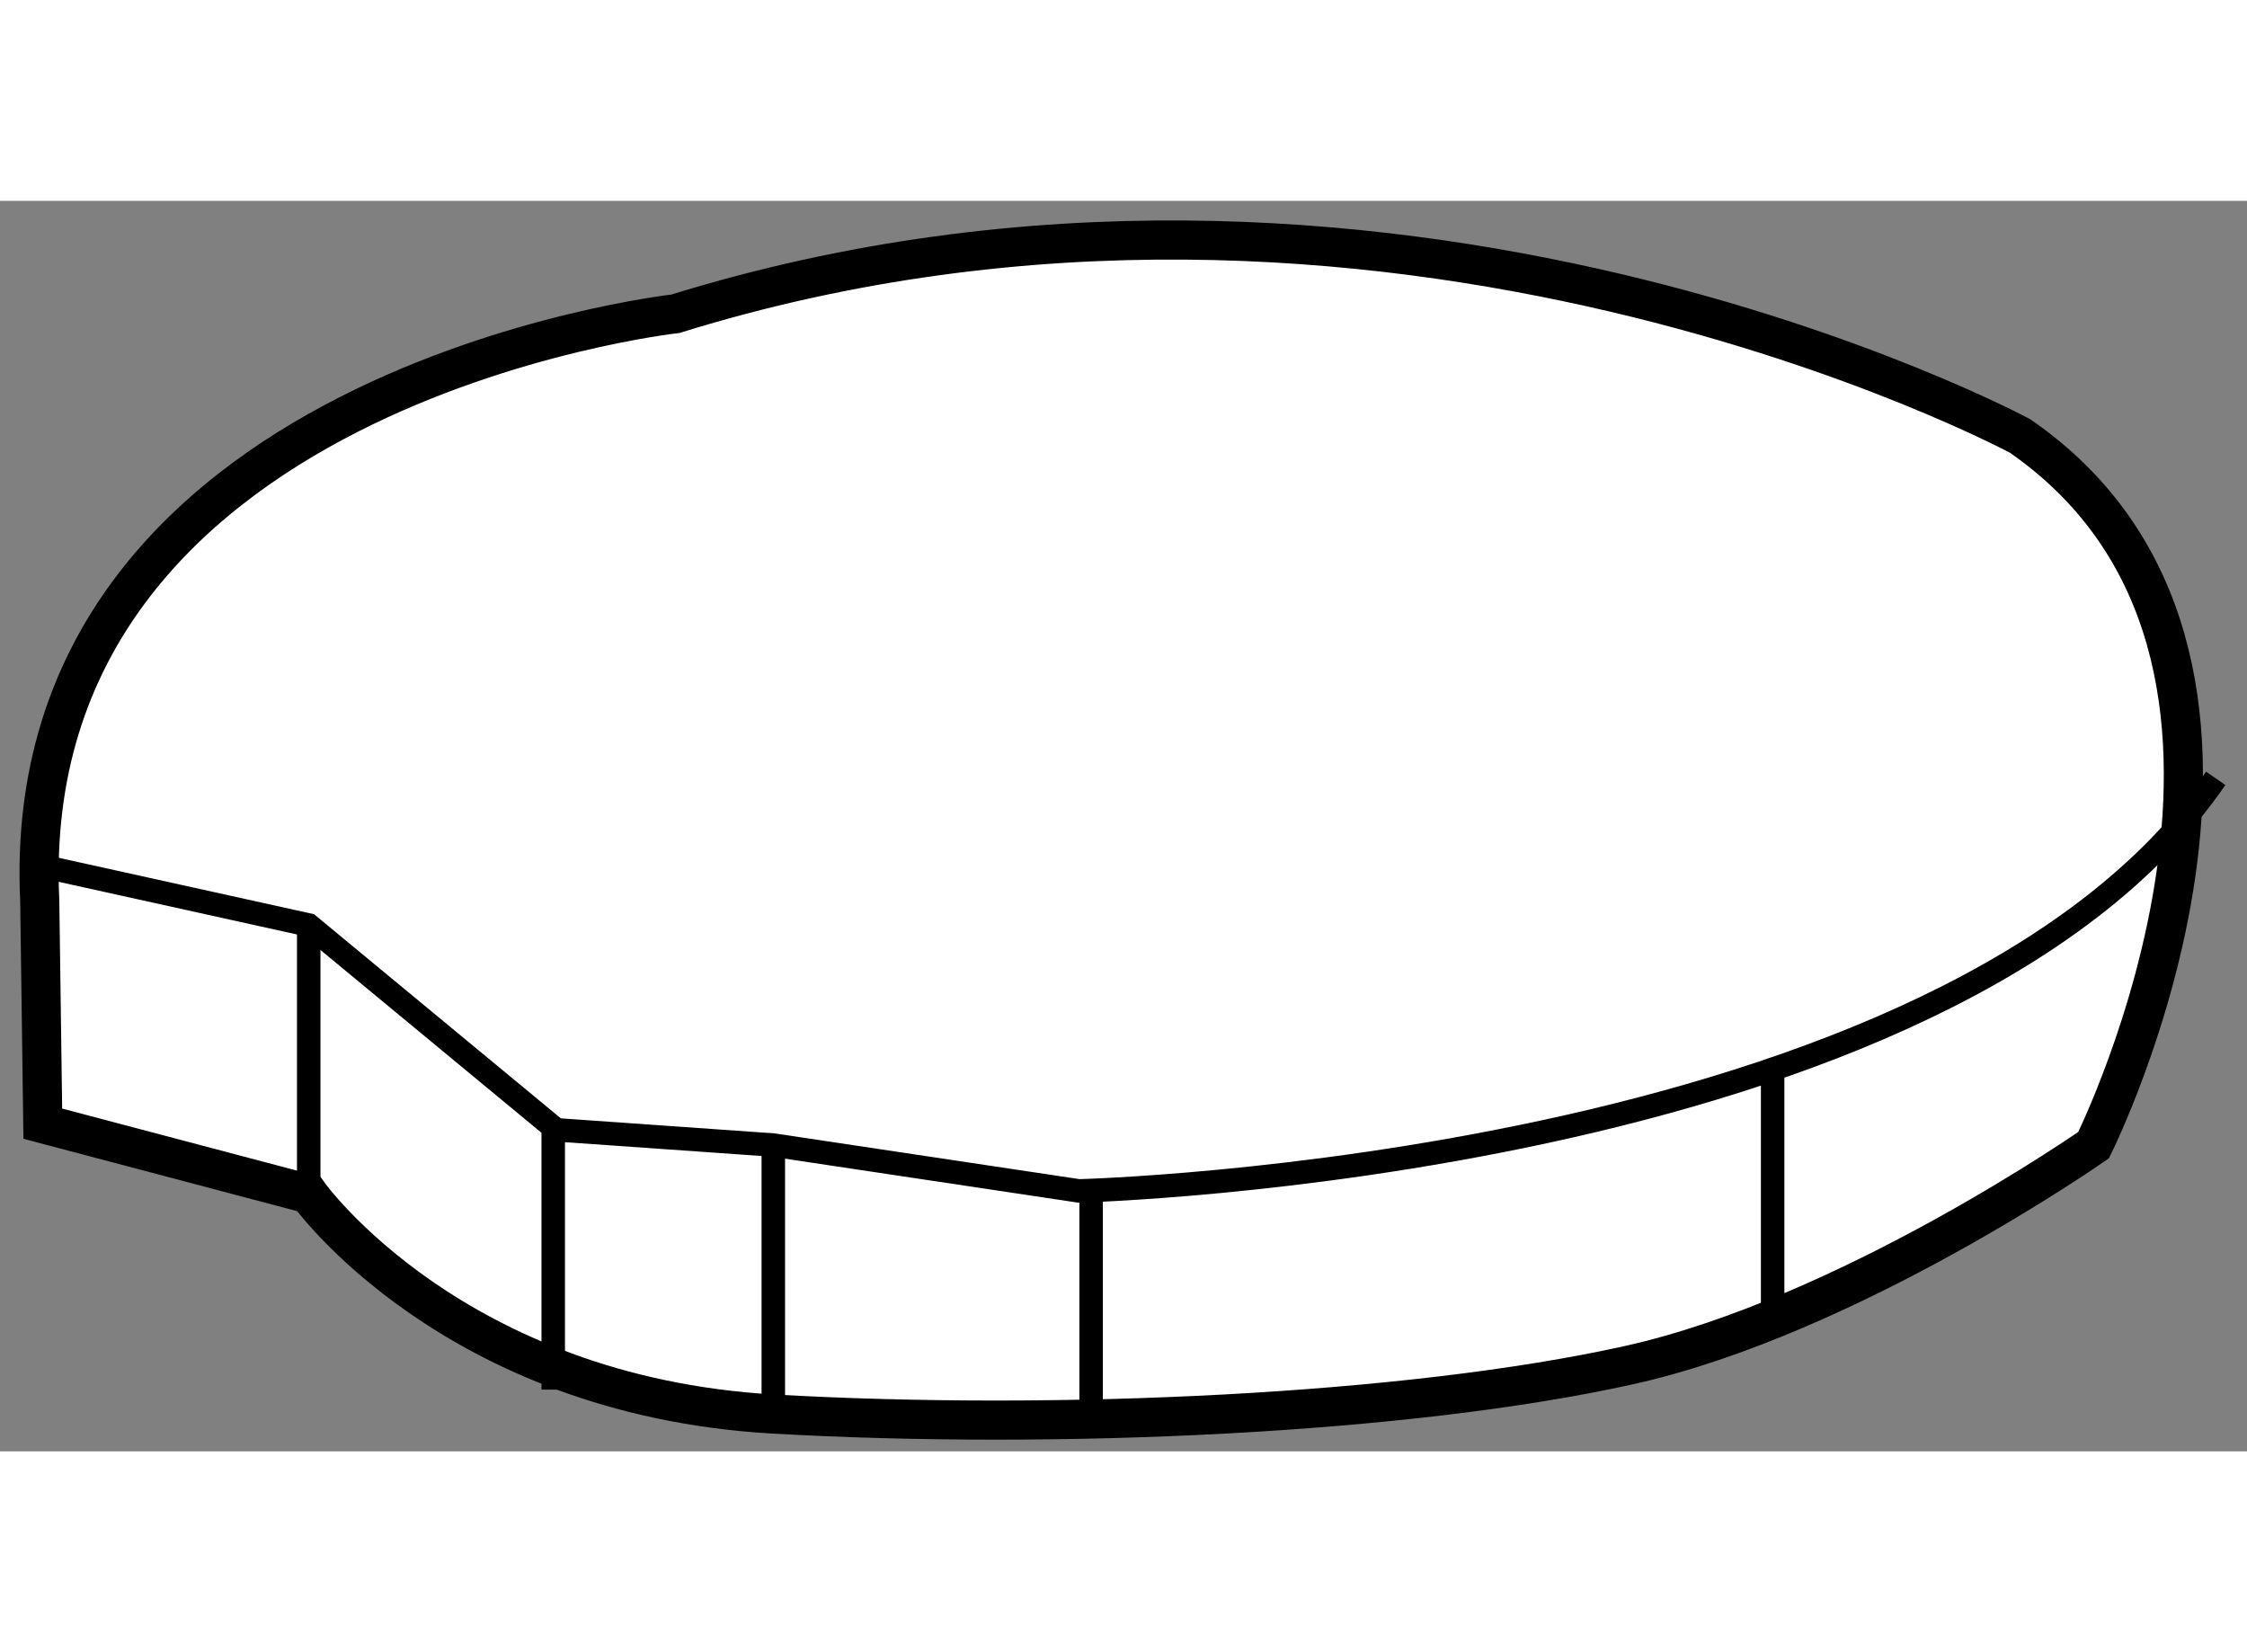
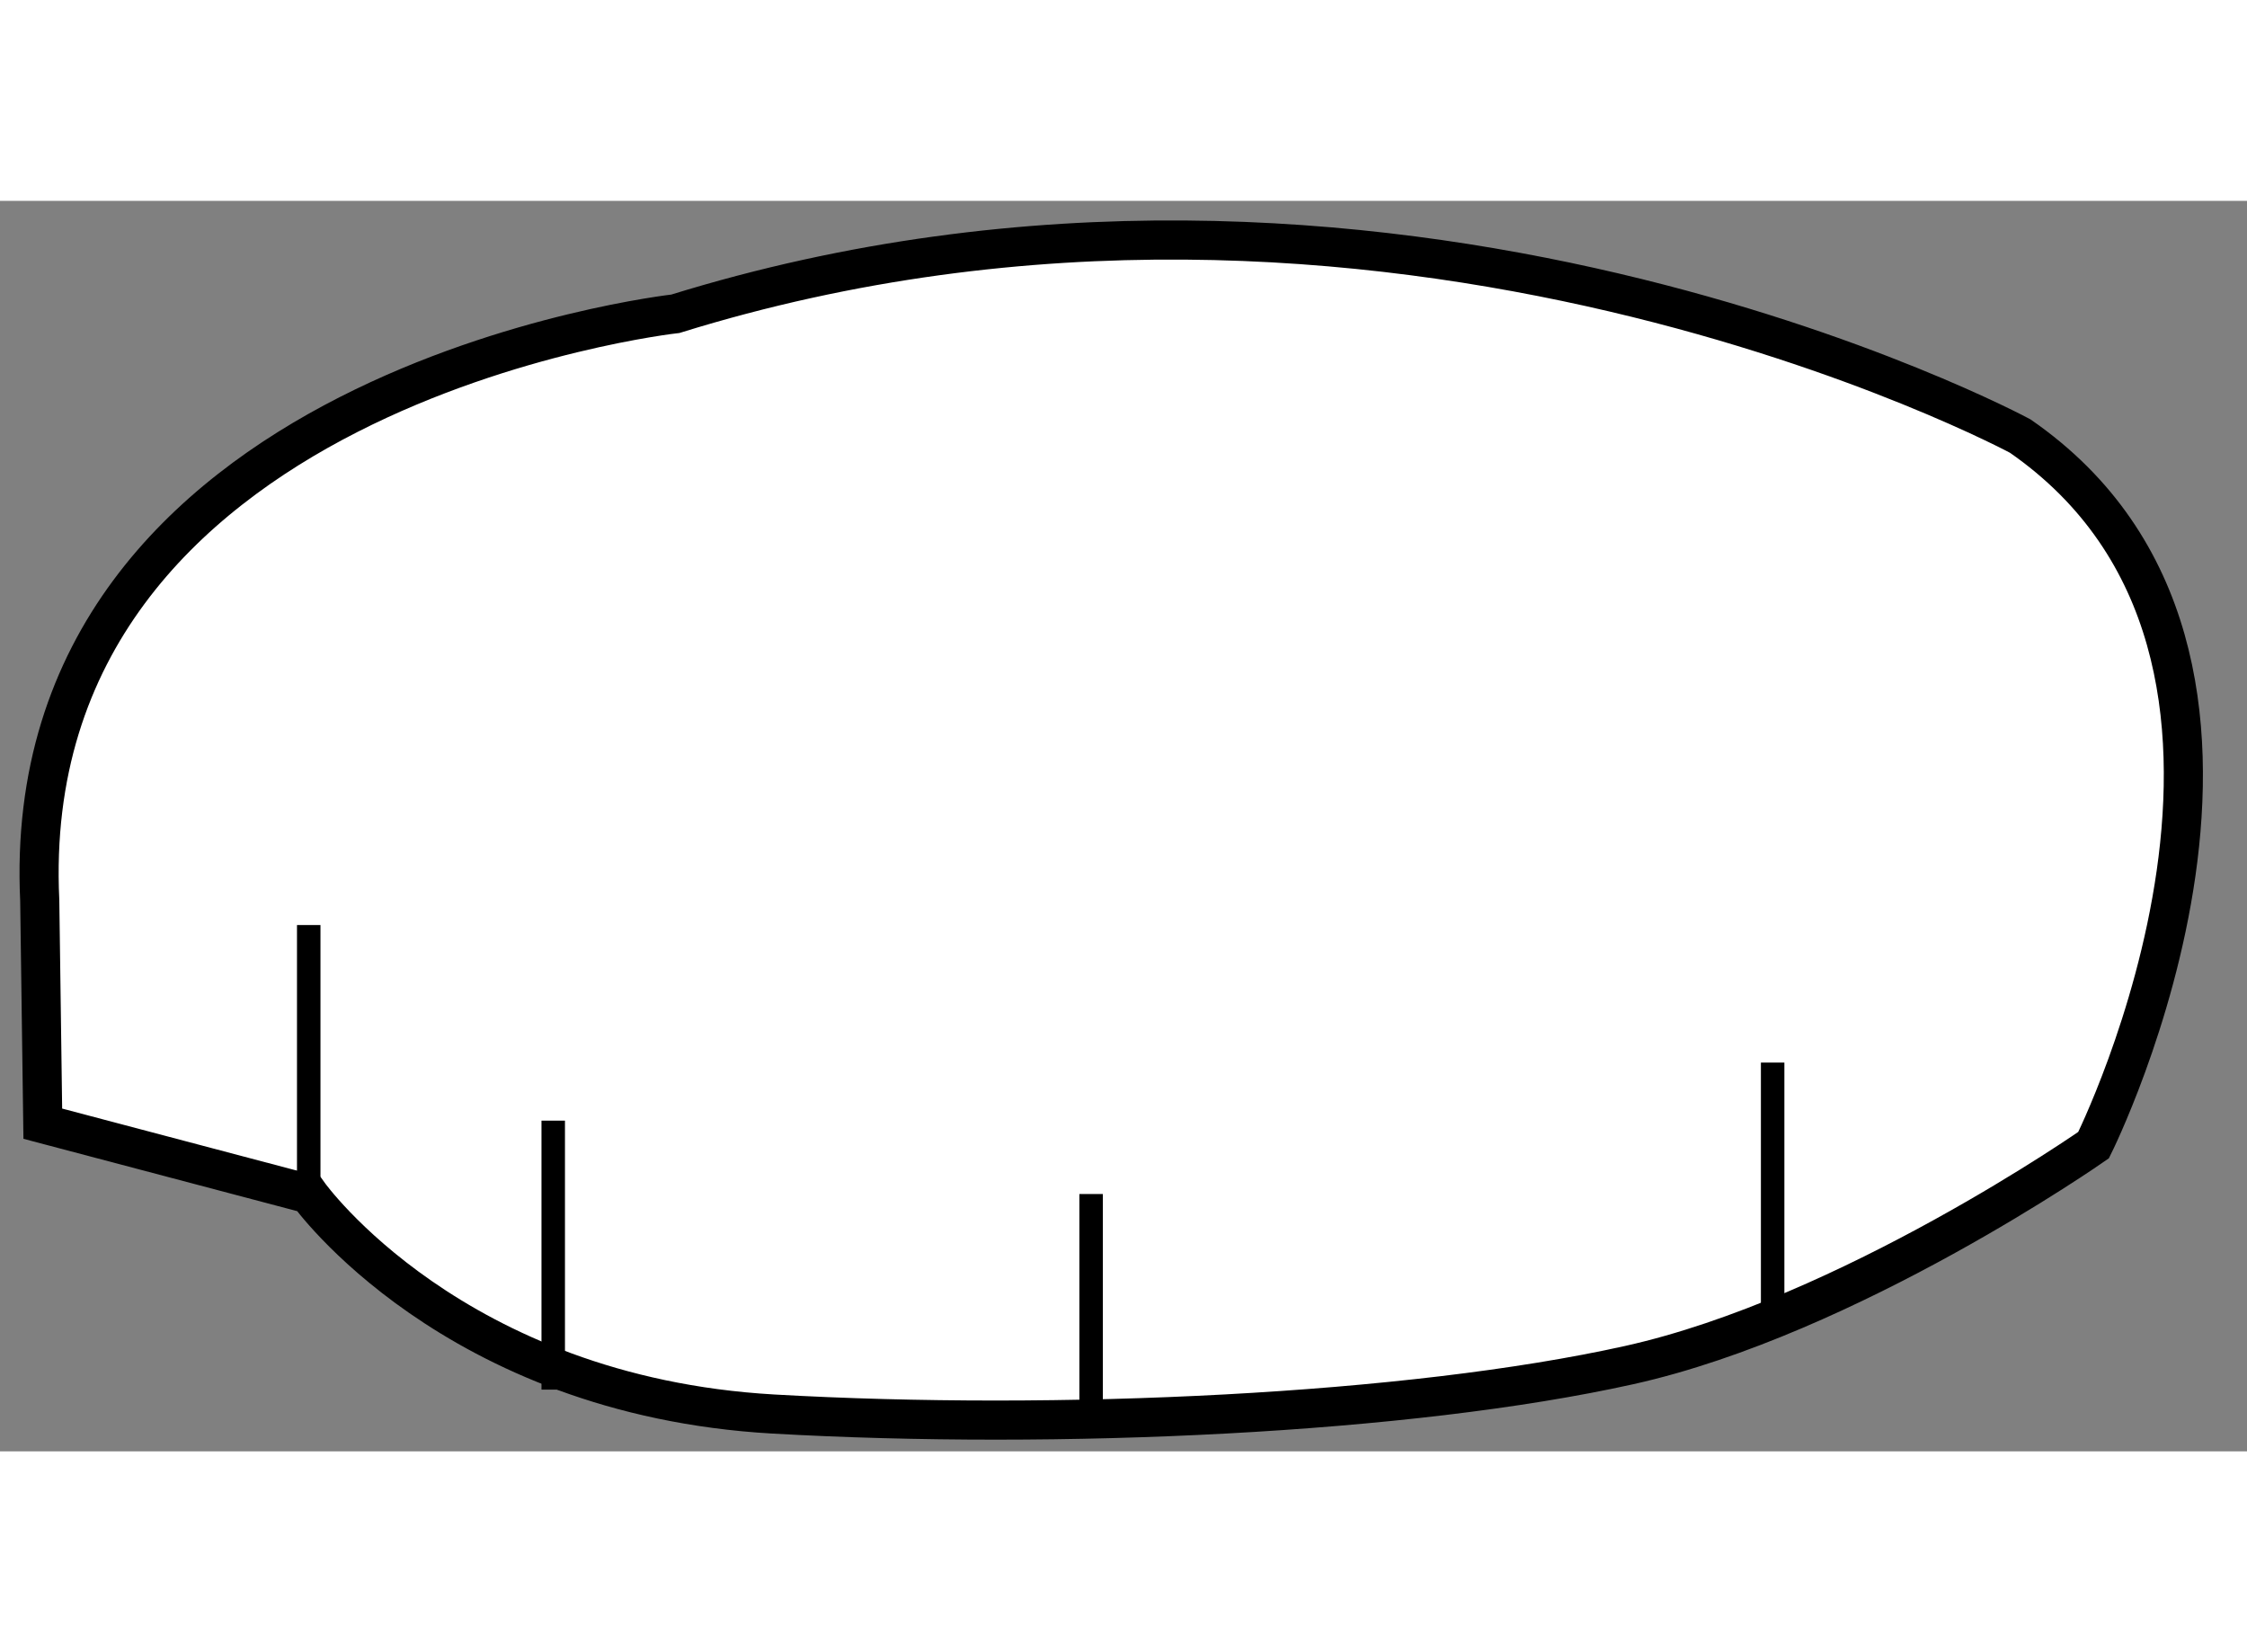
<svg xmlns="http://www.w3.org/2000/svg" version="1.1" x="0px" y="0px" width="244.8px" height="180px" viewBox="55.255 111.694 28.72 15.983" enable-background="new 0 0 244.8 180" xml:space="preserve">
  <rect x="55.255" y="111.694" width="28.72" height="15.983" fill="#808080" stroke="none" />
  <g>
    <path fill="#FFFFFF" stroke="#000000" stroke-width="0.5" d="M82.014,123.763c0,0,3.125-6.25-0.938-9.063    c0,0-8.125-4.375-17.188-1.563c0,0-8.438,0.938-8.125,7.5l0.039,2.852l3.398,0.898c0,0,1.836,2.578,5.938,2.813    c3.642,0.207,8.125,0,10.938-0.625S82.014,123.763,82.014,123.763z" />
-     <path fill="none" stroke="#000000" stroke-width="0.3" d="M55.842,120.208l3.359,0.742l3.164,2.617l2.773,0.195l3.906,0.586    c0,0,11.094-0.273,14.531-5.273" />
-     <line fill="none" stroke="#000000" stroke-width="0.3" x1="65.139" y1="127.2" x2="65.139" y2="123.763" />
    <line fill="none" stroke="#000000" stroke-width="0.3" x1="69.201" y1="127.2" x2="69.201" y2="124.388" />
    <line fill="none" stroke="#000000" stroke-width="0.3" x1="59.201" y1="124.388" x2="59.201" y2="120.95" />
    <line fill="none" stroke="#000000" stroke-width="0.3" x1="77.912" y1="122.708" x2="77.912" y2="126.146" />
    <line fill="none" stroke="#000000" stroke-width="0.3" x1="62.326" y1="126.888" x2="62.326" y2="123.45" />
  </g>
</svg>